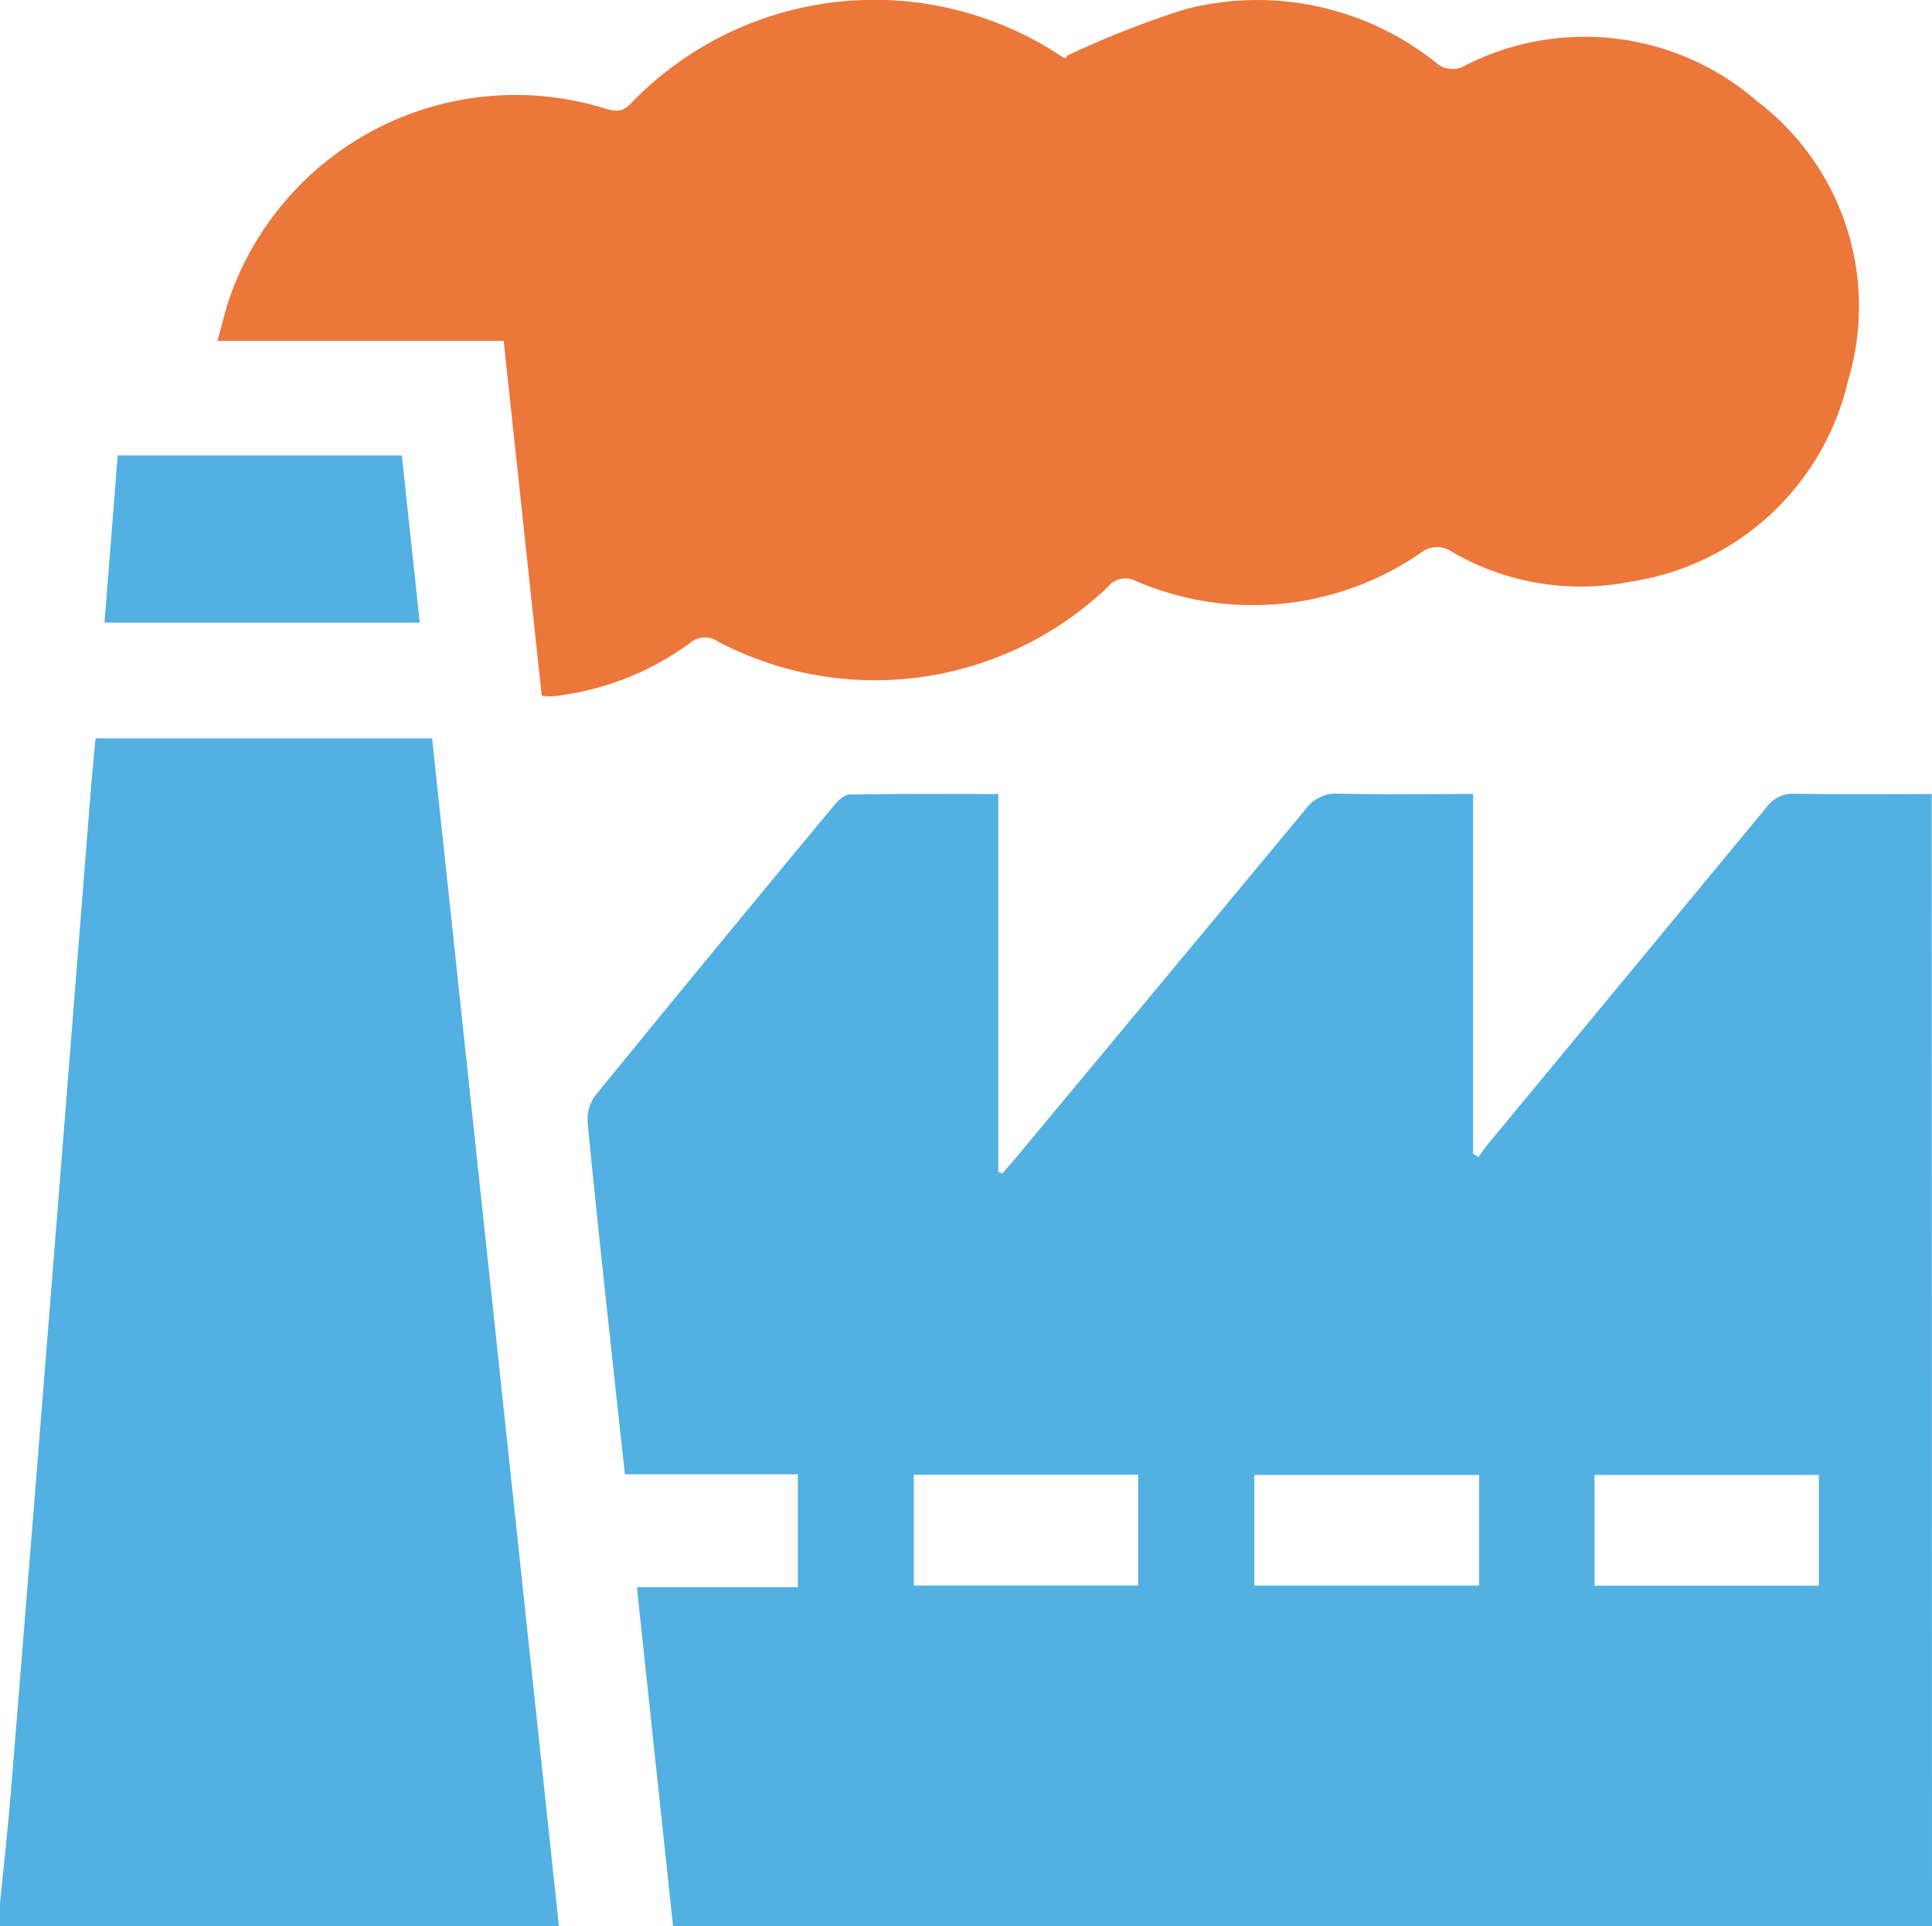
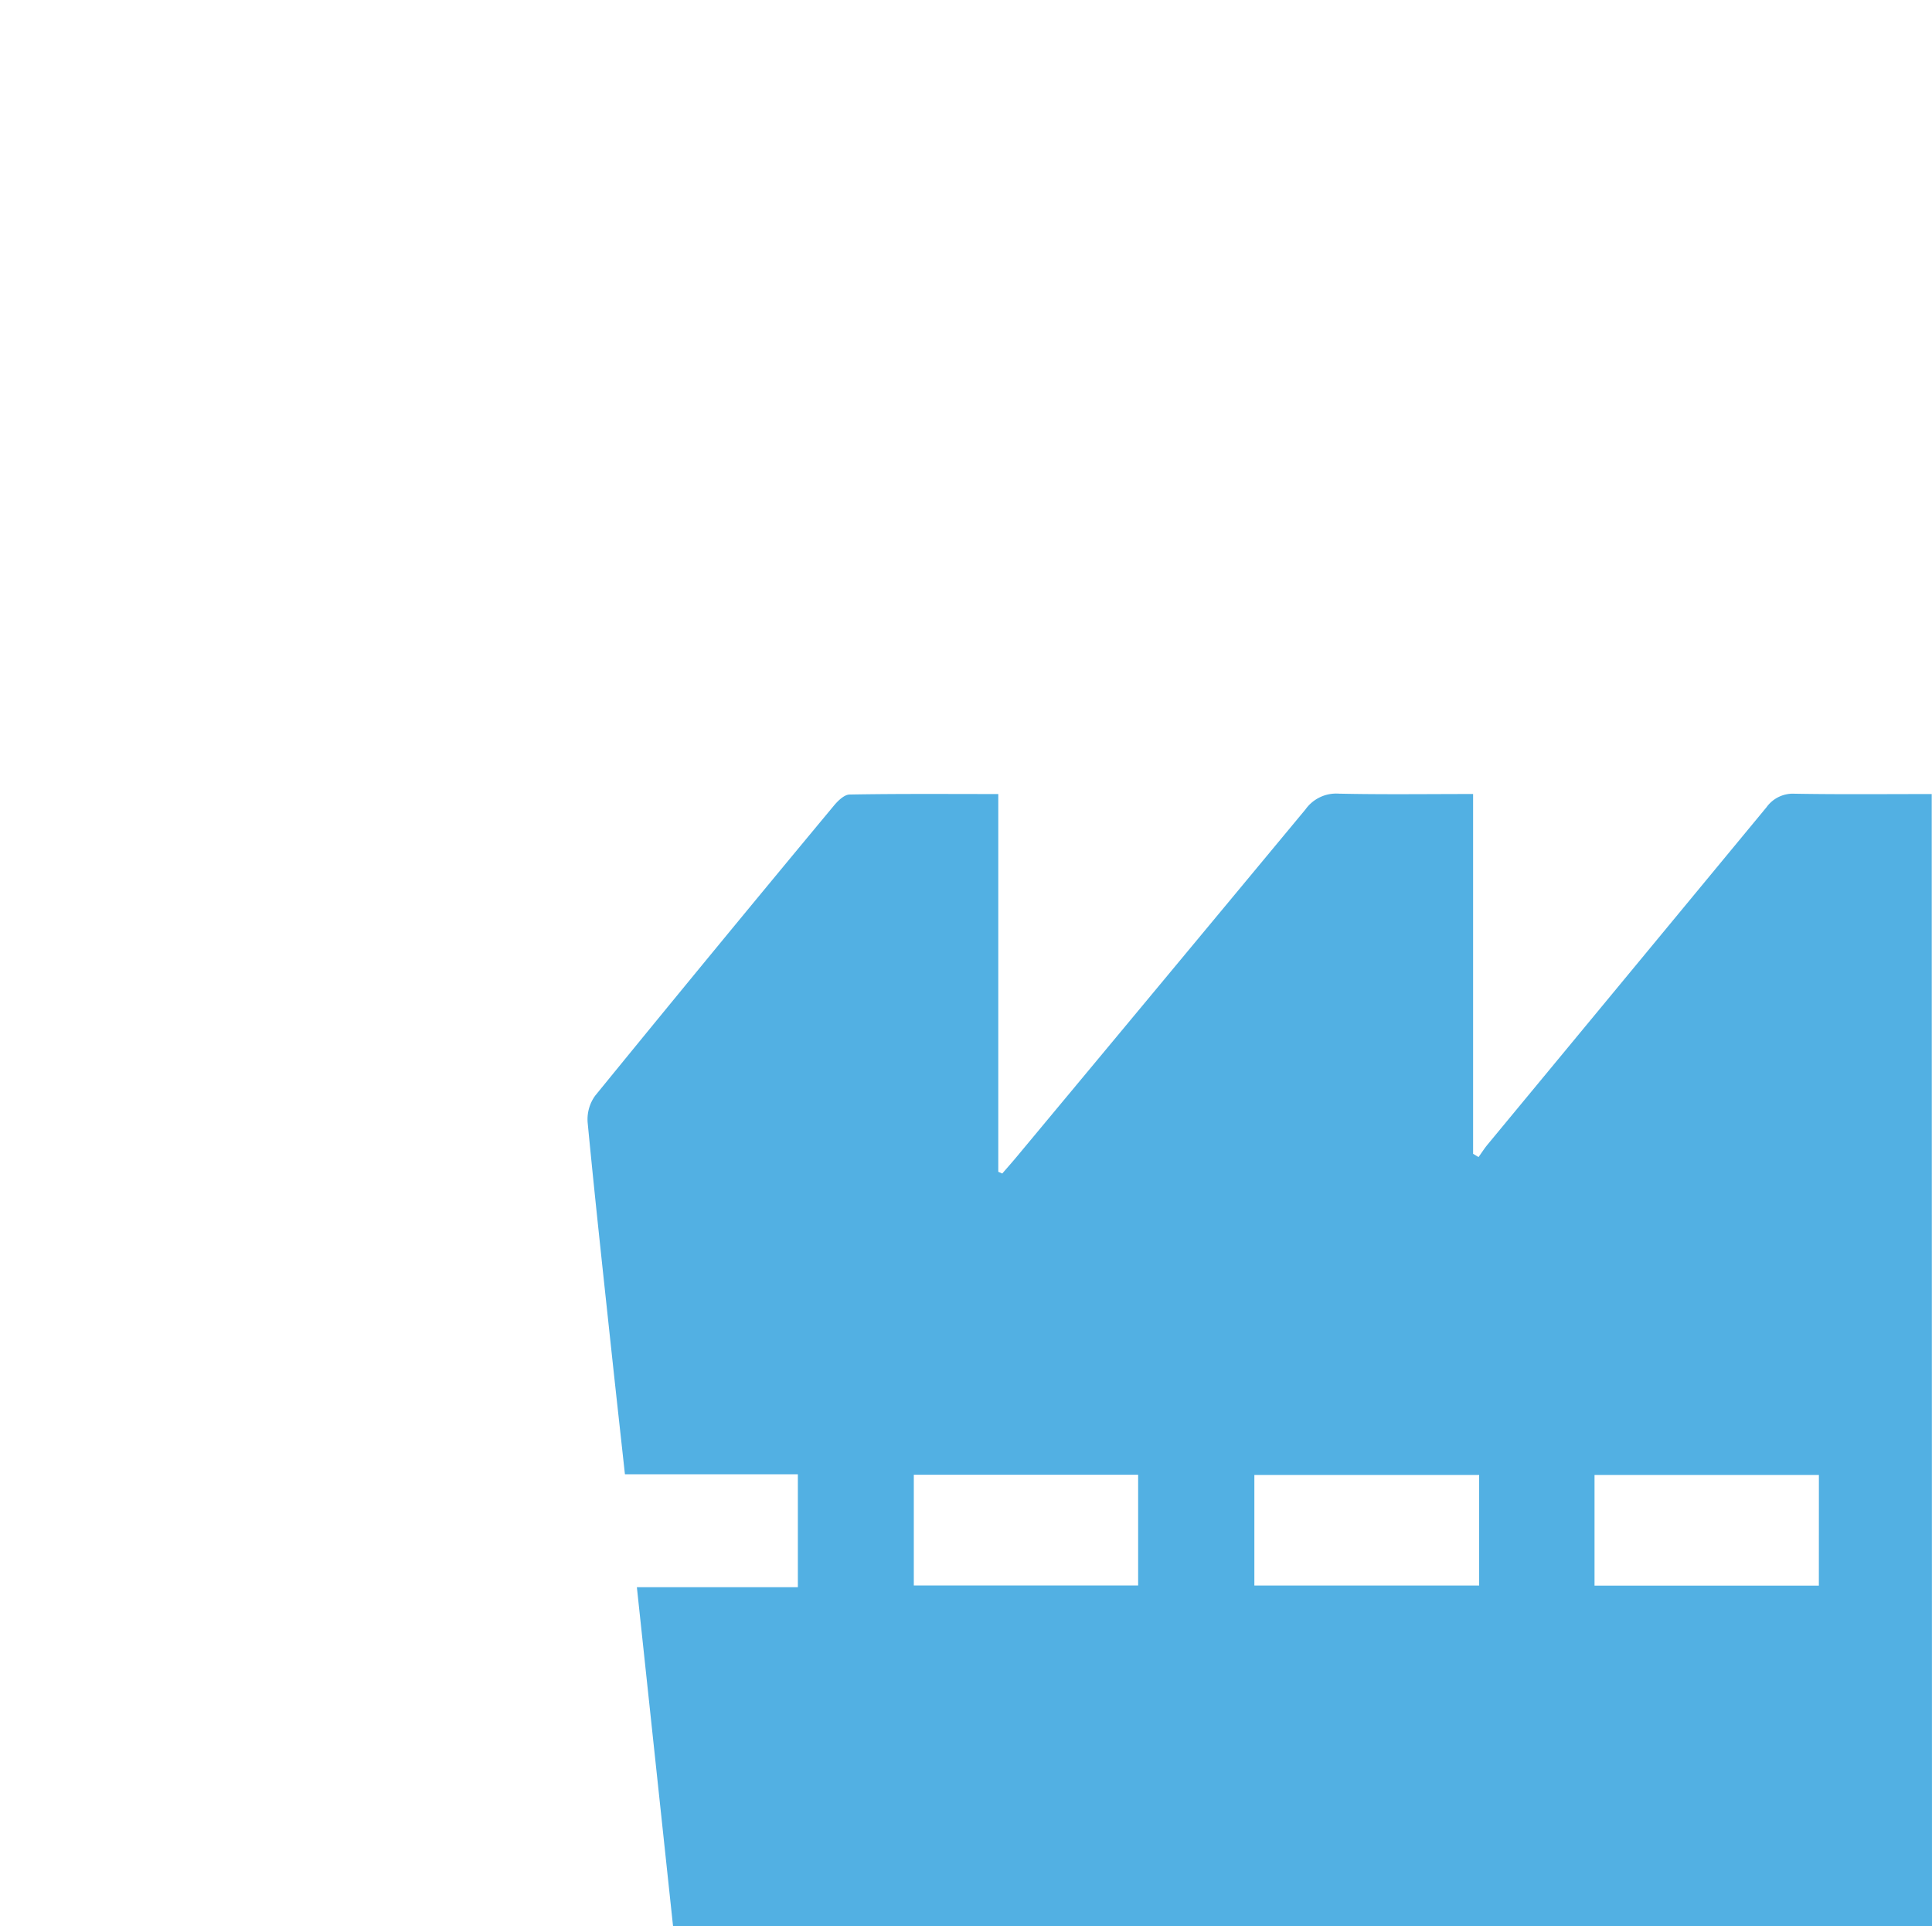
<svg xmlns="http://www.w3.org/2000/svg" id="Group_4153" data-name="Group 4153" width="54.541" height="54.377" viewBox="0 0 54.541 54.377">
  <defs>
    <clipPath id="clip-path">
      <rect id="Rectangle_1759" data-name="Rectangle 1759" width="54.541" height="54.377" fill="none" />
    </clipPath>
  </defs>
  <g id="Group_3802" data-name="Group 3802" clip-path="url(#clip-path)">
-     <path id="Path_19418" data-name="Path 19418" d="M0,179.251c.1-1.038.221-2.075.305-3.114q.64-7.876,1.264-15.753.5-6.312,1-12.625c.036-.456.084-.912.129-1.394h9.5l3.58,33.524H0v-.639" transform="translate(0 -125.522)" fill="#52b0e3" />
    <path id="Path_19419" data-name="Path 19419" d="M154.417,189.277H118.877l-1.022-9.575H122.4v-3.187h-4.882c-.127-1.161-.25-2.266-.369-3.372-.234-2.187-.474-4.373-.684-6.562a1.138,1.138,0,0,1,.215-.755q3.347-4.107,6.734-8.181c.114-.138.293-.314.444-.317,1.381-.025,2.763-.014,4.2-.014v10.663l.112.049c.142-.165.287-.327.426-.495q4.072-4.89,8.136-9.786a1.064,1.064,0,0,1,.938-.442c1.241.027,2.482.01,3.792.01v10.157l.154.091c.085-.118.163-.241.255-.353q3.938-4.759,7.873-9.52a.918.918,0,0,1,.8-.383c1.276.022,2.553.009,3.865.009Zm-28.744-9.622h6.333v-3.126h-6.333Zm15.96-3.12h-6.346v3.122h6.346Zm9.591,0H144.89v3.125h6.333Z" transform="translate(-99.876 -134.9)" fill="#52b0e3" />
-     <path id="Path_19420" data-name="Path 19420" d="M52.255,19.644,51.18,9.621H43.1c.142-.5.236-.937.393-1.355A8.552,8.552,0,0,1,54,3.05c.28.083.488.15.755-.114A9.541,9.541,0,0,1,66.941,1.6c.06.037.124.068.141-.027A26.216,26.216,0,0,1,70.407.265a8.077,8.077,0,0,1,7.088,1.5.7.7,0,0,0,.841.077A7.423,7.423,0,0,1,86.57,2.862a7.267,7.267,0,0,1,2.562,7.882,7.427,7.427,0,0,1-6.123,5.672,7.229,7.229,0,0,1-5.043-.83.736.736,0,0,0-.9.023,8.354,8.354,0,0,1-8.02.8.641.641,0,0,0-.813.16,9.526,9.526,0,0,1-11,1.543.65.65,0,0,0-.8.043,8.007,8.007,0,0,1-3.874,1.5,2.083,2.083,0,0,1-.3-.015" transform="translate(-36.961 0)" fill="#ec773a" />
-     <path id="Path_19421" data-name="Path 19421" d="M29.111,90.3l.507,4.718h-8.9c.125-1.579.248-3.127.373-4.718Z" transform="translate(-17.768 -77.443)" fill="#52b0e3" />
  </g>
</svg>